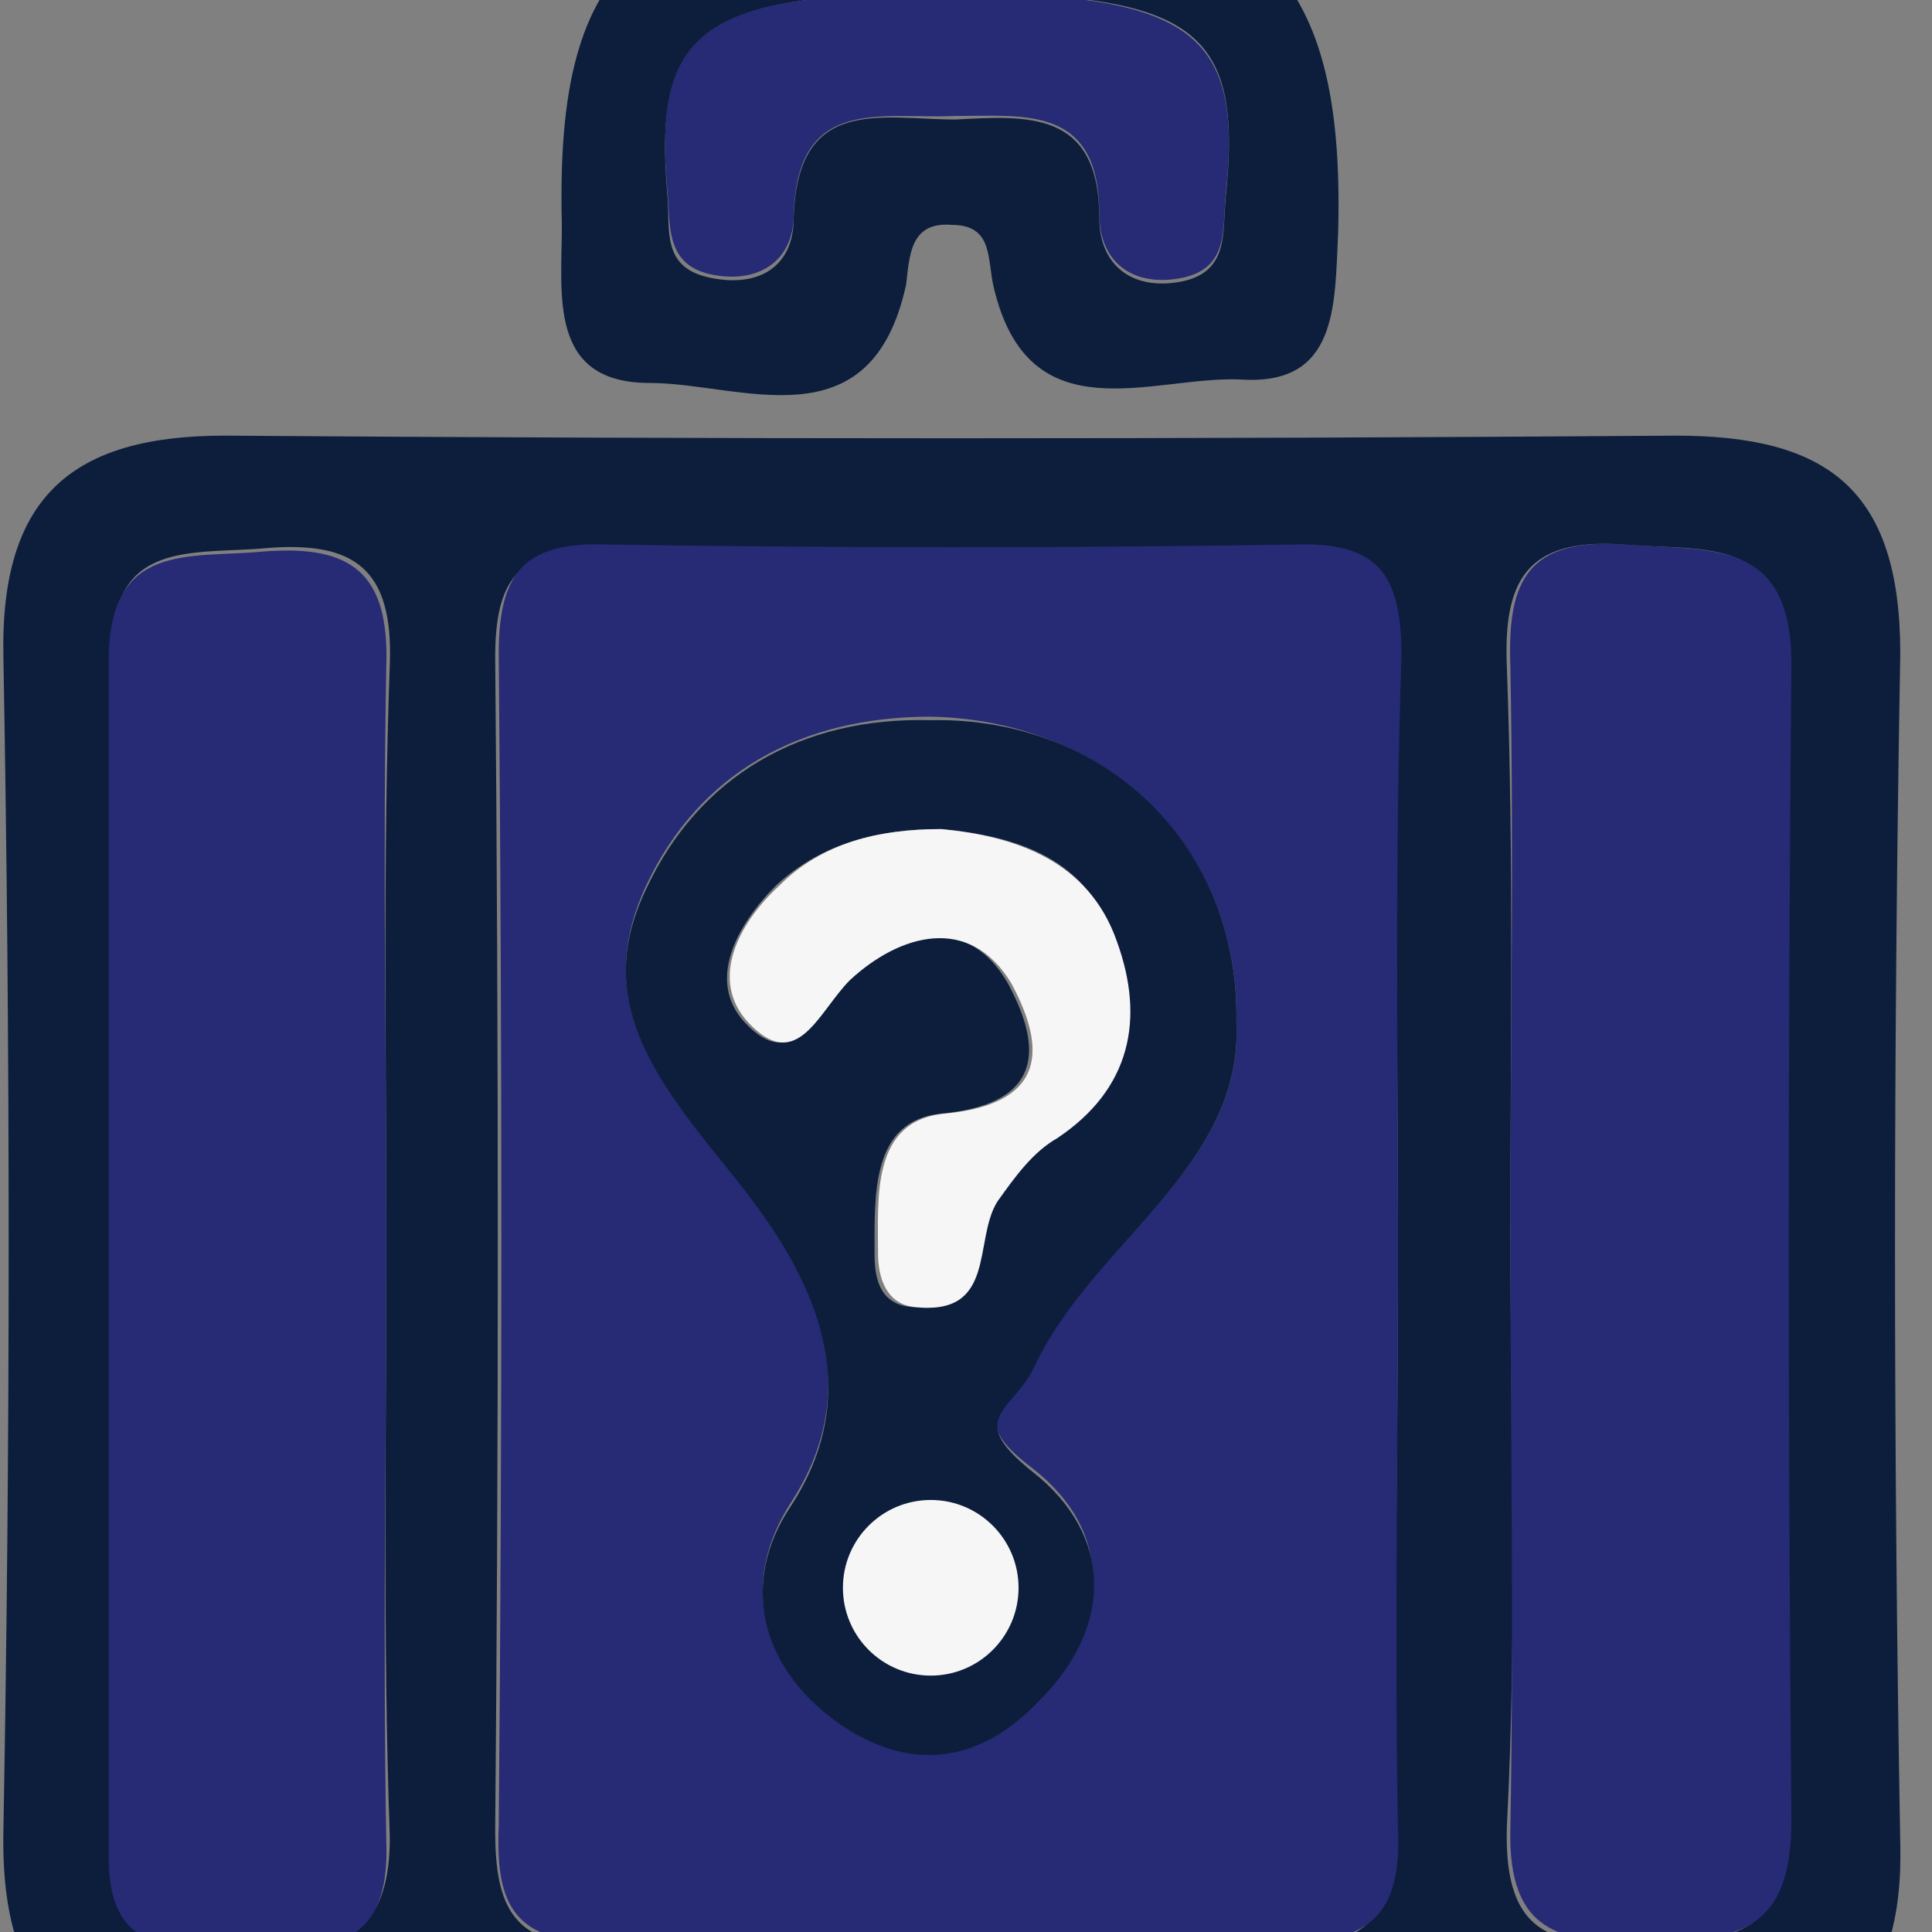
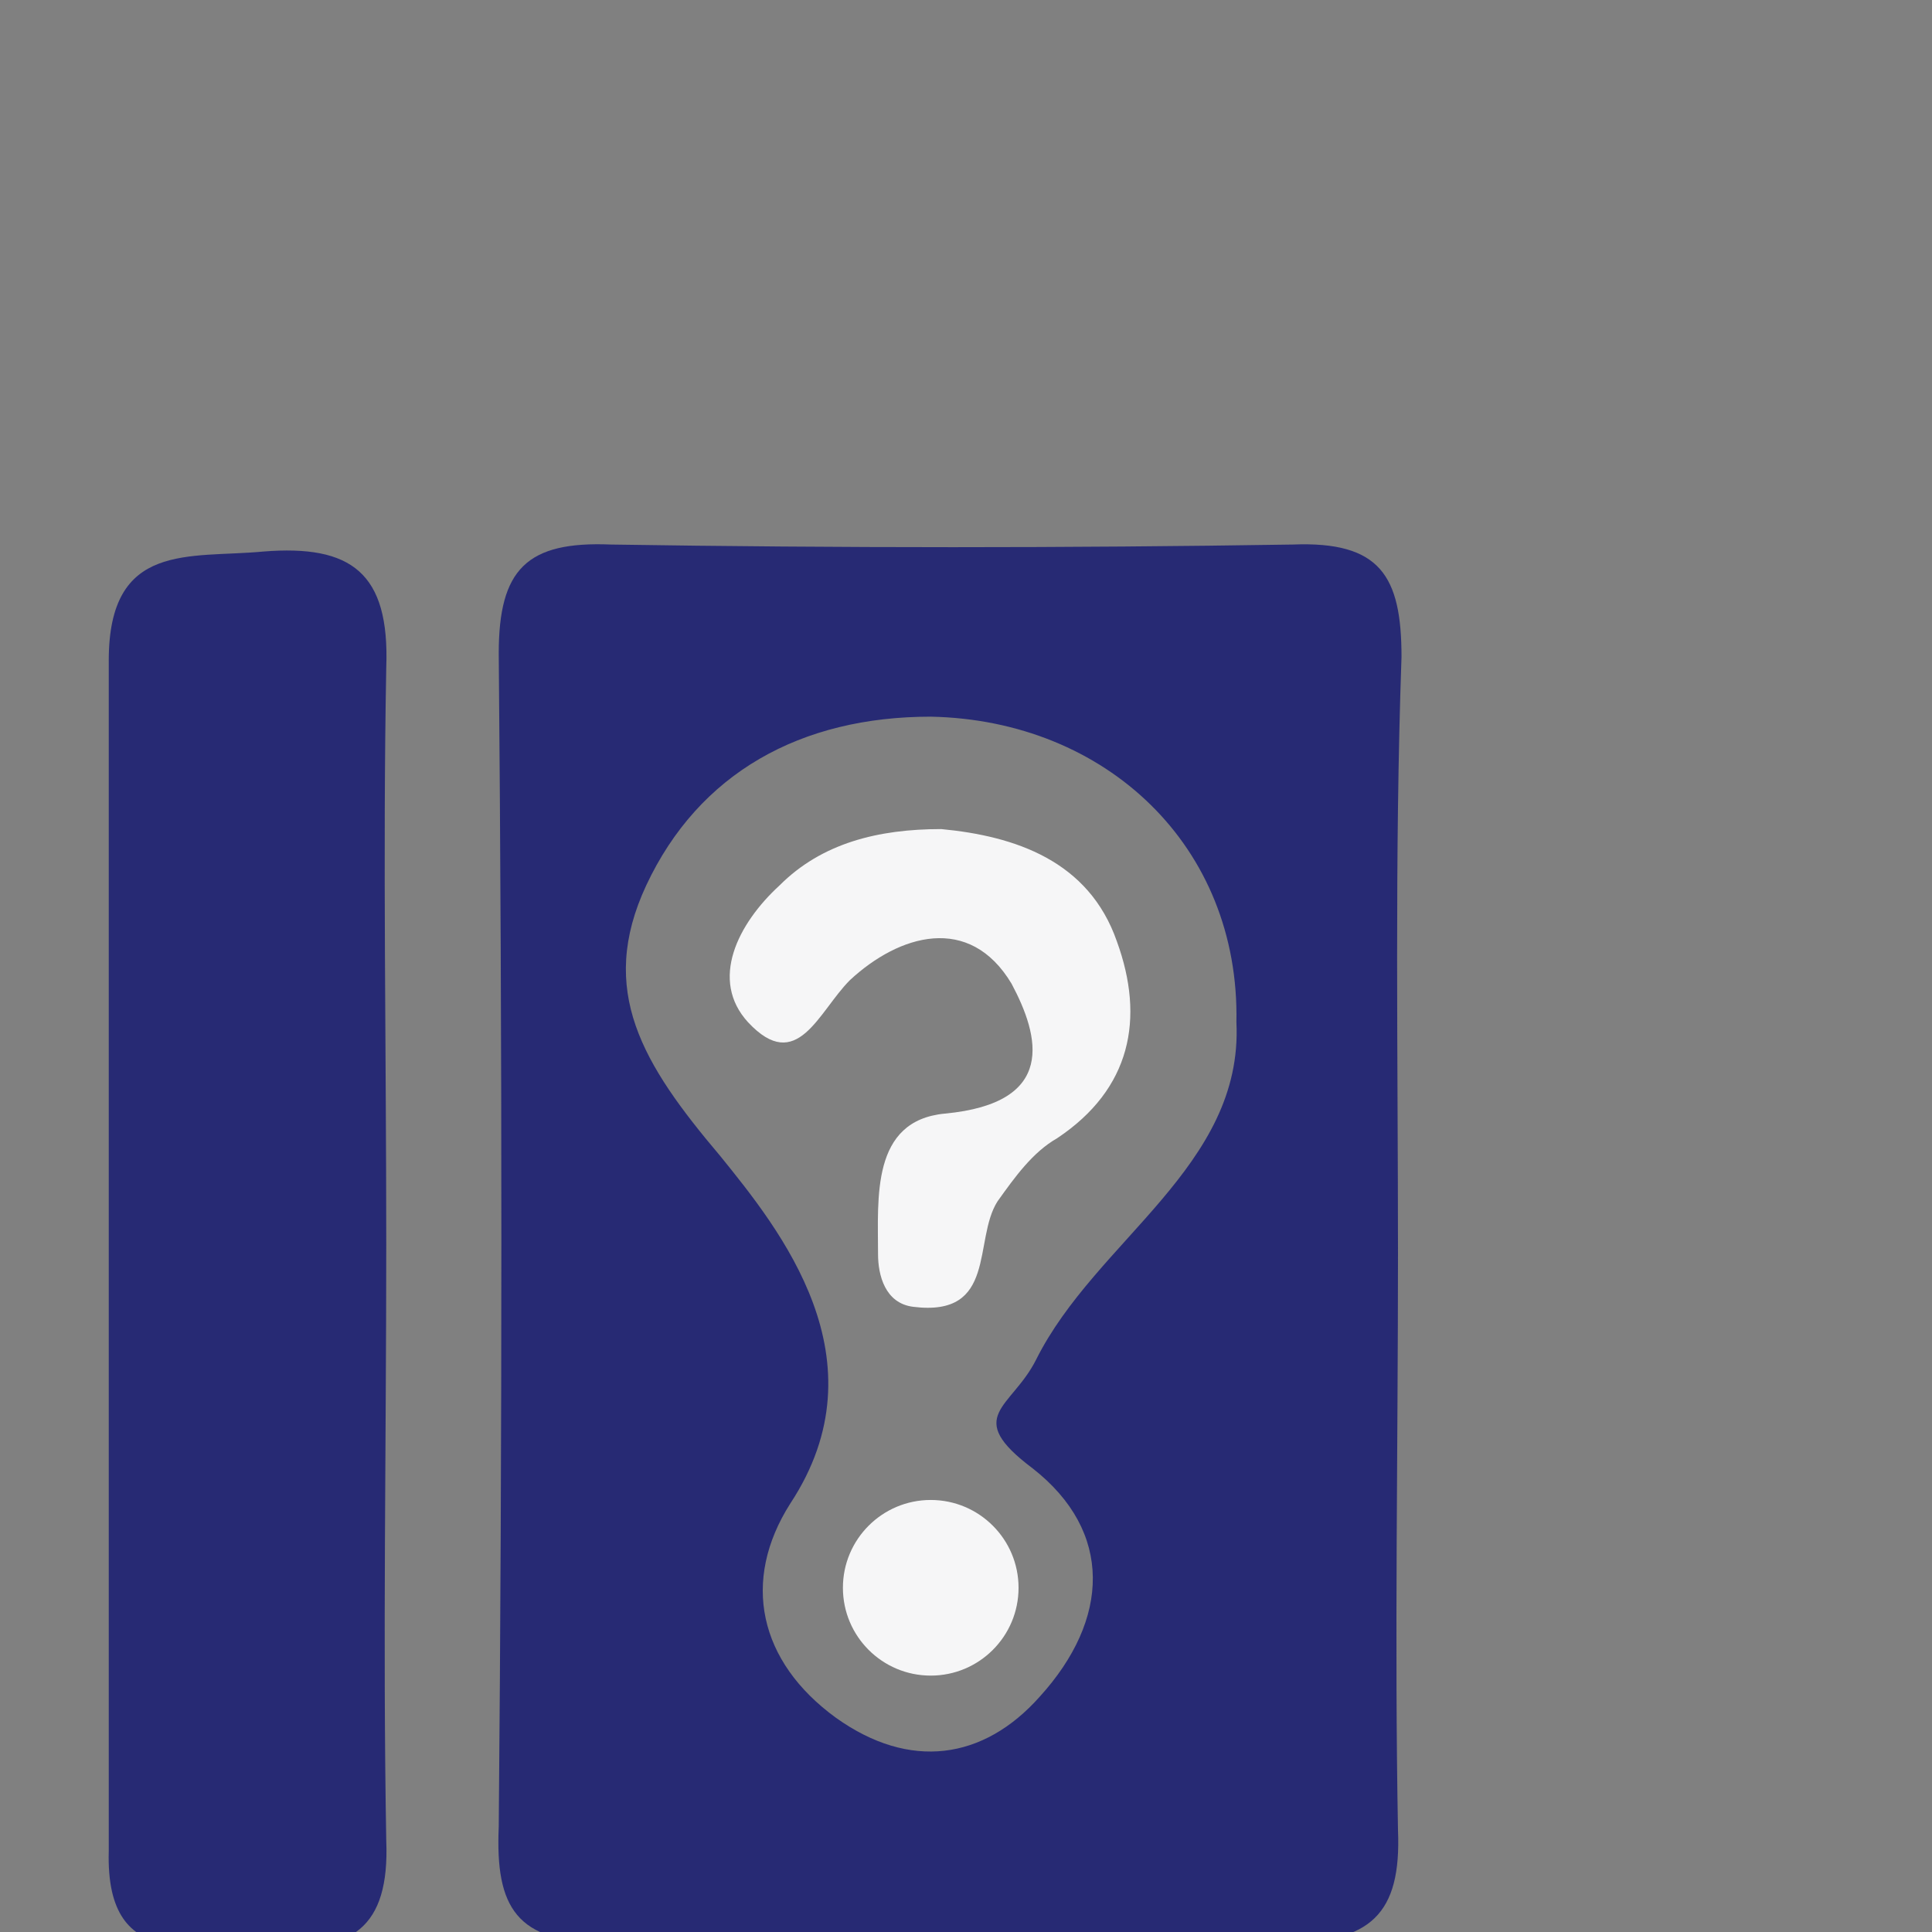
<svg xmlns="http://www.w3.org/2000/svg" width="55" height="55" viewBox="0 0 55 55" preserveAspectRatio="xMinYMin">
  <rect x="0" y="0" width="55" height="55" fill="#808080" stroke="none" />
  <title />
  <g transform="rotate(0 27.5 27.5) translate(27.5 27.5) scale(1) translate(-27.5 -27.5) translate(0 -3.5)">
    <g transform="scale(1 1) translate(0 0)">
      <svg width="55" height="62" viewBox="0 0 55 62" fill="none" style="overflow: visible;">
-         <path d="M27.097 61.902C20.297 61.902 13.497 61.802 6.697 61.902C2.197 62.002 -0.003 60.502 0.097 55.602C0.297 44.502 0.297 33.402 0.097 22.202C-0.003 17.602 2.097 15.902 6.397 15.902C20.197 16.002 33.997 16.002 47.697 15.902C51.997 15.902 54.097 17.402 54.097 22.102C53.897 33.402 53.897 44.702 54.097 56.002C54.197 60.302 52.197 62.002 48.097 61.902C40.997 61.802 33.997 61.902 27.097 61.902ZM39.797 39.202C39.797 33.602 39.697 27.902 39.797 22.302C39.797 20.002 39.197 19.002 36.697 19.102C30.197 19.202 23.697 19.202 17.297 19.102C14.897 19.102 14.097 19.802 14.097 22.202C14.197 33.302 14.197 44.502 14.097 55.602C14.097 57.802 14.597 58.902 17.097 58.902C23.597 58.802 30.097 58.802 36.497 58.902C38.897 58.902 39.697 58.102 39.697 55.702C39.697 50.202 39.797 44.702 39.797 39.202ZM10.997 38.902C10.997 33.402 10.897 27.902 11.097 22.402C11.197 19.702 10.097 18.902 7.597 19.102C5.497 19.302 3.097 18.802 3.197 22.202C3.297 33.502 3.197 44.802 3.197 56.102C3.197 59.702 5.897 58.602 7.797 58.802C9.997 59.102 11.097 58.302 11.097 55.802C10.897 50.202 10.997 44.502 10.997 38.902ZM42.997 38.502C42.997 44.202 43.197 49.802 42.897 55.502C42.797 58.802 44.397 58.902 46.897 58.802C49.397 58.802 50.997 58.502 50.897 55.302C50.797 44.302 50.797 33.402 50.897 22.402C50.897 18.702 48.597 19.202 46.197 19.002C43.397 18.802 42.797 20.102 42.897 22.502C43.097 27.902 42.997 33.202 42.997 38.502Z" fill="#0C1E3C" />
-         <path d="M27.395 0.102C35.695 0.102 38.295 2.502 38.095 10.102C37.995 12.202 38.095 14.502 35.295 14.302C32.795 14.202 29.295 15.902 28.295 11.702C28.095 10.902 28.295 9.902 27.095 9.902C25.895 9.802 25.895 10.802 25.795 11.602C24.795 16.202 21.095 14.402 18.495 14.402C15.595 14.402 15.995 11.902 15.995 9.902C15.795 2.202 18.295 0.102 27.395 0.102ZM26.995 3.302C19.995 3.302 18.595 4.302 18.995 9.002C19.095 10.002 18.795 11.102 20.195 11.402C21.595 11.702 22.595 11.102 22.595 9.702C22.695 6.202 25.095 6.902 27.195 6.902C29.195 6.802 31.295 6.602 31.295 9.702C31.295 11.102 32.295 11.802 33.695 11.502C34.995 11.202 34.795 10.102 34.895 9.102C35.395 4.302 33.995 3.302 26.995 3.302Z" fill="#0C1E3C" />
        <path d="M39.798 39.202C39.798 44.702 39.698 50.202 39.798 55.602C39.898 58.002 38.998 58.802 36.598 58.802C30.098 58.702 23.598 58.702 17.198 58.802C14.698 58.802 14.098 57.802 14.198 55.502C14.298 44.402 14.298 33.202 14.198 22.102C14.198 19.702 14.998 18.902 17.398 19.002C23.898 19.102 30.398 19.102 36.798 19.002C39.298 18.902 39.898 19.902 39.898 22.202C39.698 27.902 39.798 33.602 39.798 39.202ZM35.198 32.602C35.298 27.602 31.498 24.002 26.498 23.902C22.798 23.902 19.898 25.502 18.398 28.702C16.998 31.702 18.298 33.802 20.498 36.402C22.198 38.502 25.198 42.202 22.498 46.302C21.098 48.502 21.598 50.802 23.798 52.402C25.898 53.902 27.998 53.602 29.598 51.802C31.598 49.602 31.698 47.102 29.398 45.302C27.398 43.802 28.798 43.602 29.498 42.202C31.198 38.802 35.398 36.702 35.198 32.602Z" fill="#272A74" />
        <path d="M10.996 38.901C10.996 44.601 10.896 50.201 10.996 55.901C11.096 58.401 9.996 59.101 7.696 58.901C5.796 58.701 2.996 59.801 3.096 56.201C3.096 44.901 3.096 33.601 3.096 22.301C3.096 18.901 5.396 19.401 7.496 19.201C9.996 19.001 11.096 19.801 10.996 22.501C10.896 27.901 10.996 33.401 10.996 38.901Z" fill="#272A74" />
-         <path d="M42.998 38.502C42.998 33.202 43.099 27.902 42.998 22.502C42.898 20.002 43.498 18.802 46.298 19.002C48.699 19.202 50.998 18.802 50.998 22.402C50.898 33.402 50.898 44.302 50.998 55.302C50.998 58.502 49.498 58.702 46.998 58.802C44.599 58.802 42.898 58.702 42.998 55.502C43.099 49.902 42.998 44.202 42.998 38.502Z" fill="#272A74" />
-         <path d="M26.996 3.301C33.896 3.301 35.396 4.401 34.896 9.001C34.796 10.001 34.996 11.101 33.696 11.401C32.296 11.701 31.296 11.001 31.296 9.601C31.296 6.501 29.196 6.801 27.196 6.801C25.096 6.901 22.696 6.201 22.596 9.601C22.596 11.001 21.496 11.601 20.196 11.301C18.896 11.001 19.096 9.801 18.996 8.901C18.596 4.301 19.996 3.301 26.996 3.301Z" fill="#272A74" />
-         <path d="M35.197 32.602C35.397 36.702 31.197 38.802 29.497 42.302C28.897 43.702 27.397 43.802 29.397 45.402C31.697 47.202 31.697 49.802 29.597 51.902C27.897 53.702 25.897 54.002 23.797 52.502C21.597 50.902 21.097 48.502 22.497 46.402C25.197 42.302 22.197 38.602 20.497 36.502C18.297 33.802 16.997 31.702 18.397 28.802C19.897 25.602 22.797 23.902 26.497 24.002C31.497 23.902 35.297 27.602 35.197 32.602ZM26.797 27.102C24.997 27.102 23.397 27.502 22.097 28.702C20.997 29.802 20.097 31.402 21.197 32.602C22.597 34.102 23.197 32.302 24.097 31.402C25.497 30.102 27.497 29.402 28.697 31.502C29.497 33.002 29.997 34.902 26.797 35.202C24.797 35.402 24.897 37.502 24.897 39.202C24.897 39.802 24.997 40.602 25.897 40.702C28.297 41.002 27.597 38.802 28.297 37.702C28.697 37.002 29.297 36.402 29.997 35.902C32.097 34.502 32.497 32.402 31.697 30.302C30.997 27.902 28.897 27.302 26.797 27.102Z" fill="#0C1E3C" />
        <path d="M26.796 27.102C28.896 27.302 30.996 28.002 31.796 30.302C32.596 32.502 32.196 34.502 30.096 35.902C29.396 36.302 28.896 37.002 28.396 37.702C27.696 38.802 28.396 41.002 25.996 40.702C25.196 40.602 24.996 39.802 24.996 39.202C24.996 37.602 24.796 35.402 26.896 35.202C30.096 34.902 29.596 33.002 28.796 31.502C27.596 29.502 25.596 30.102 24.196 31.402C23.296 32.302 22.696 34.102 21.296 32.602C20.196 31.402 20.996 29.802 22.196 28.702C23.396 27.502 24.996 27.102 26.796 27.102Z" fill="#F6F6F7" />
        <path d="M26.496 51.201C27.877 51.201 28.996 50.082 28.996 48.701C28.996 47.321 27.877 46.201 26.496 46.201C25.115 46.201 23.996 47.321 23.996 48.701C23.996 50.082 25.115 51.201 26.496 51.201Z" fill="#F6F6F7" />
      </svg>
    </g>
  </g>
</svg>